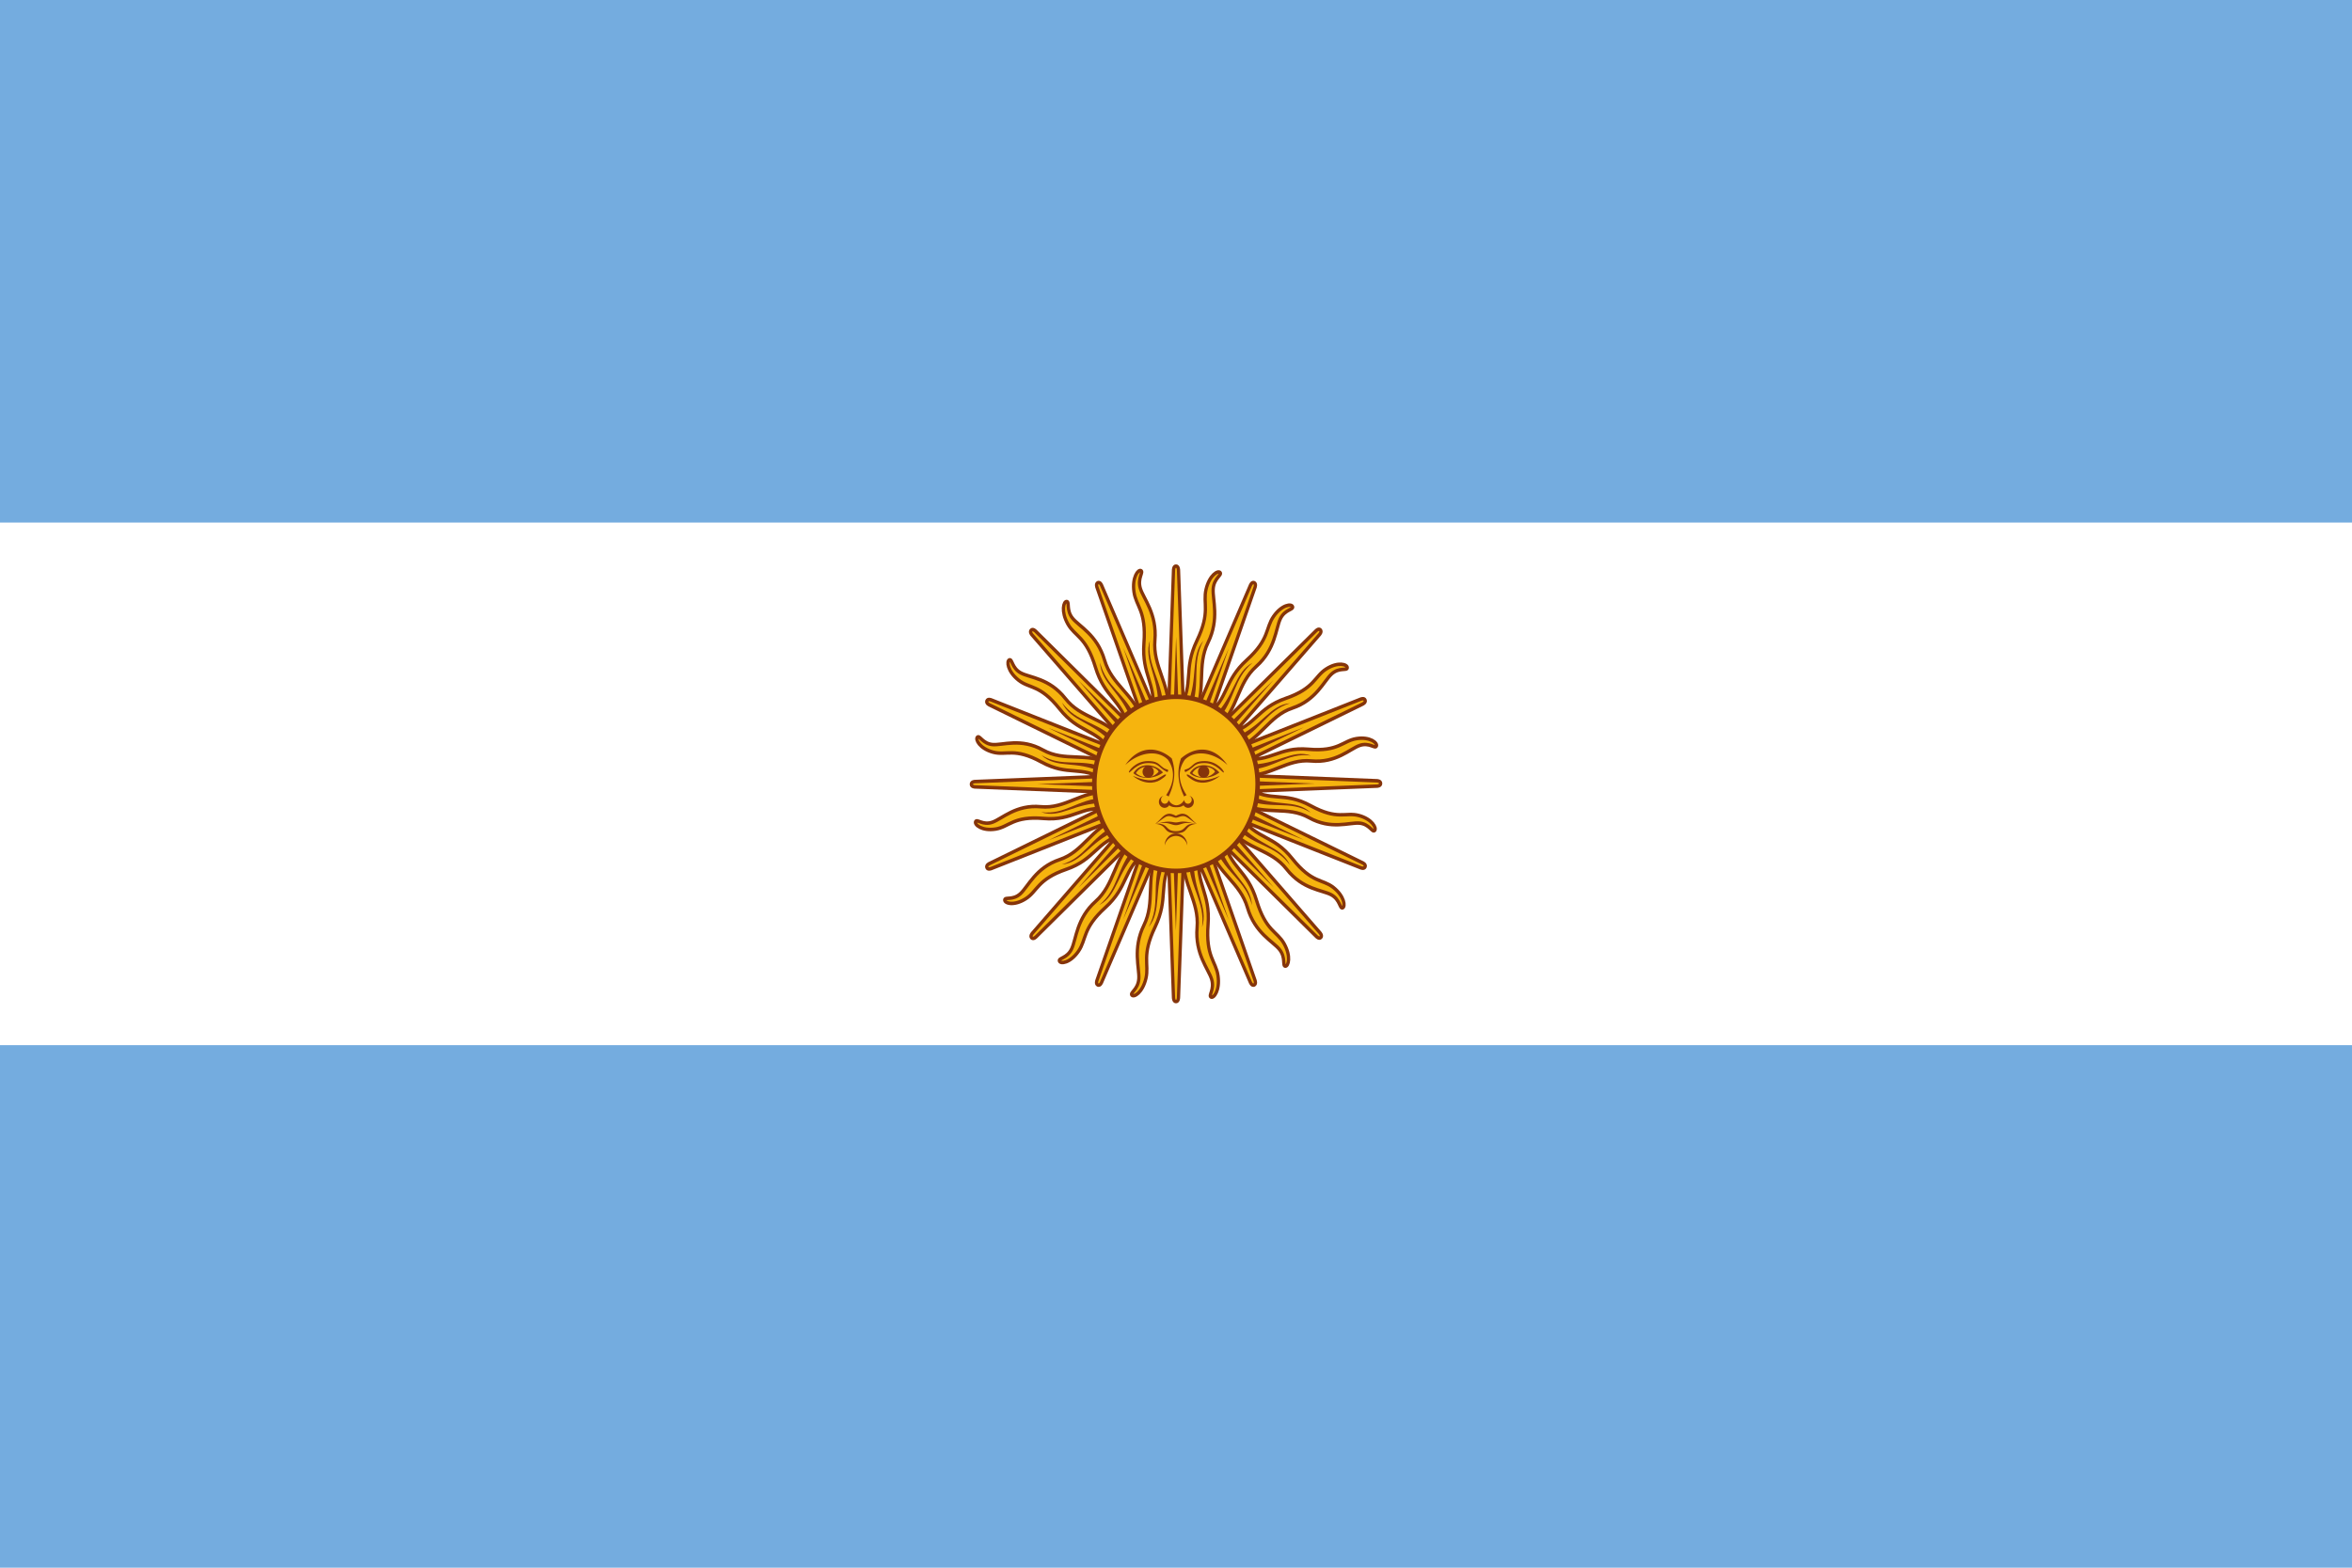
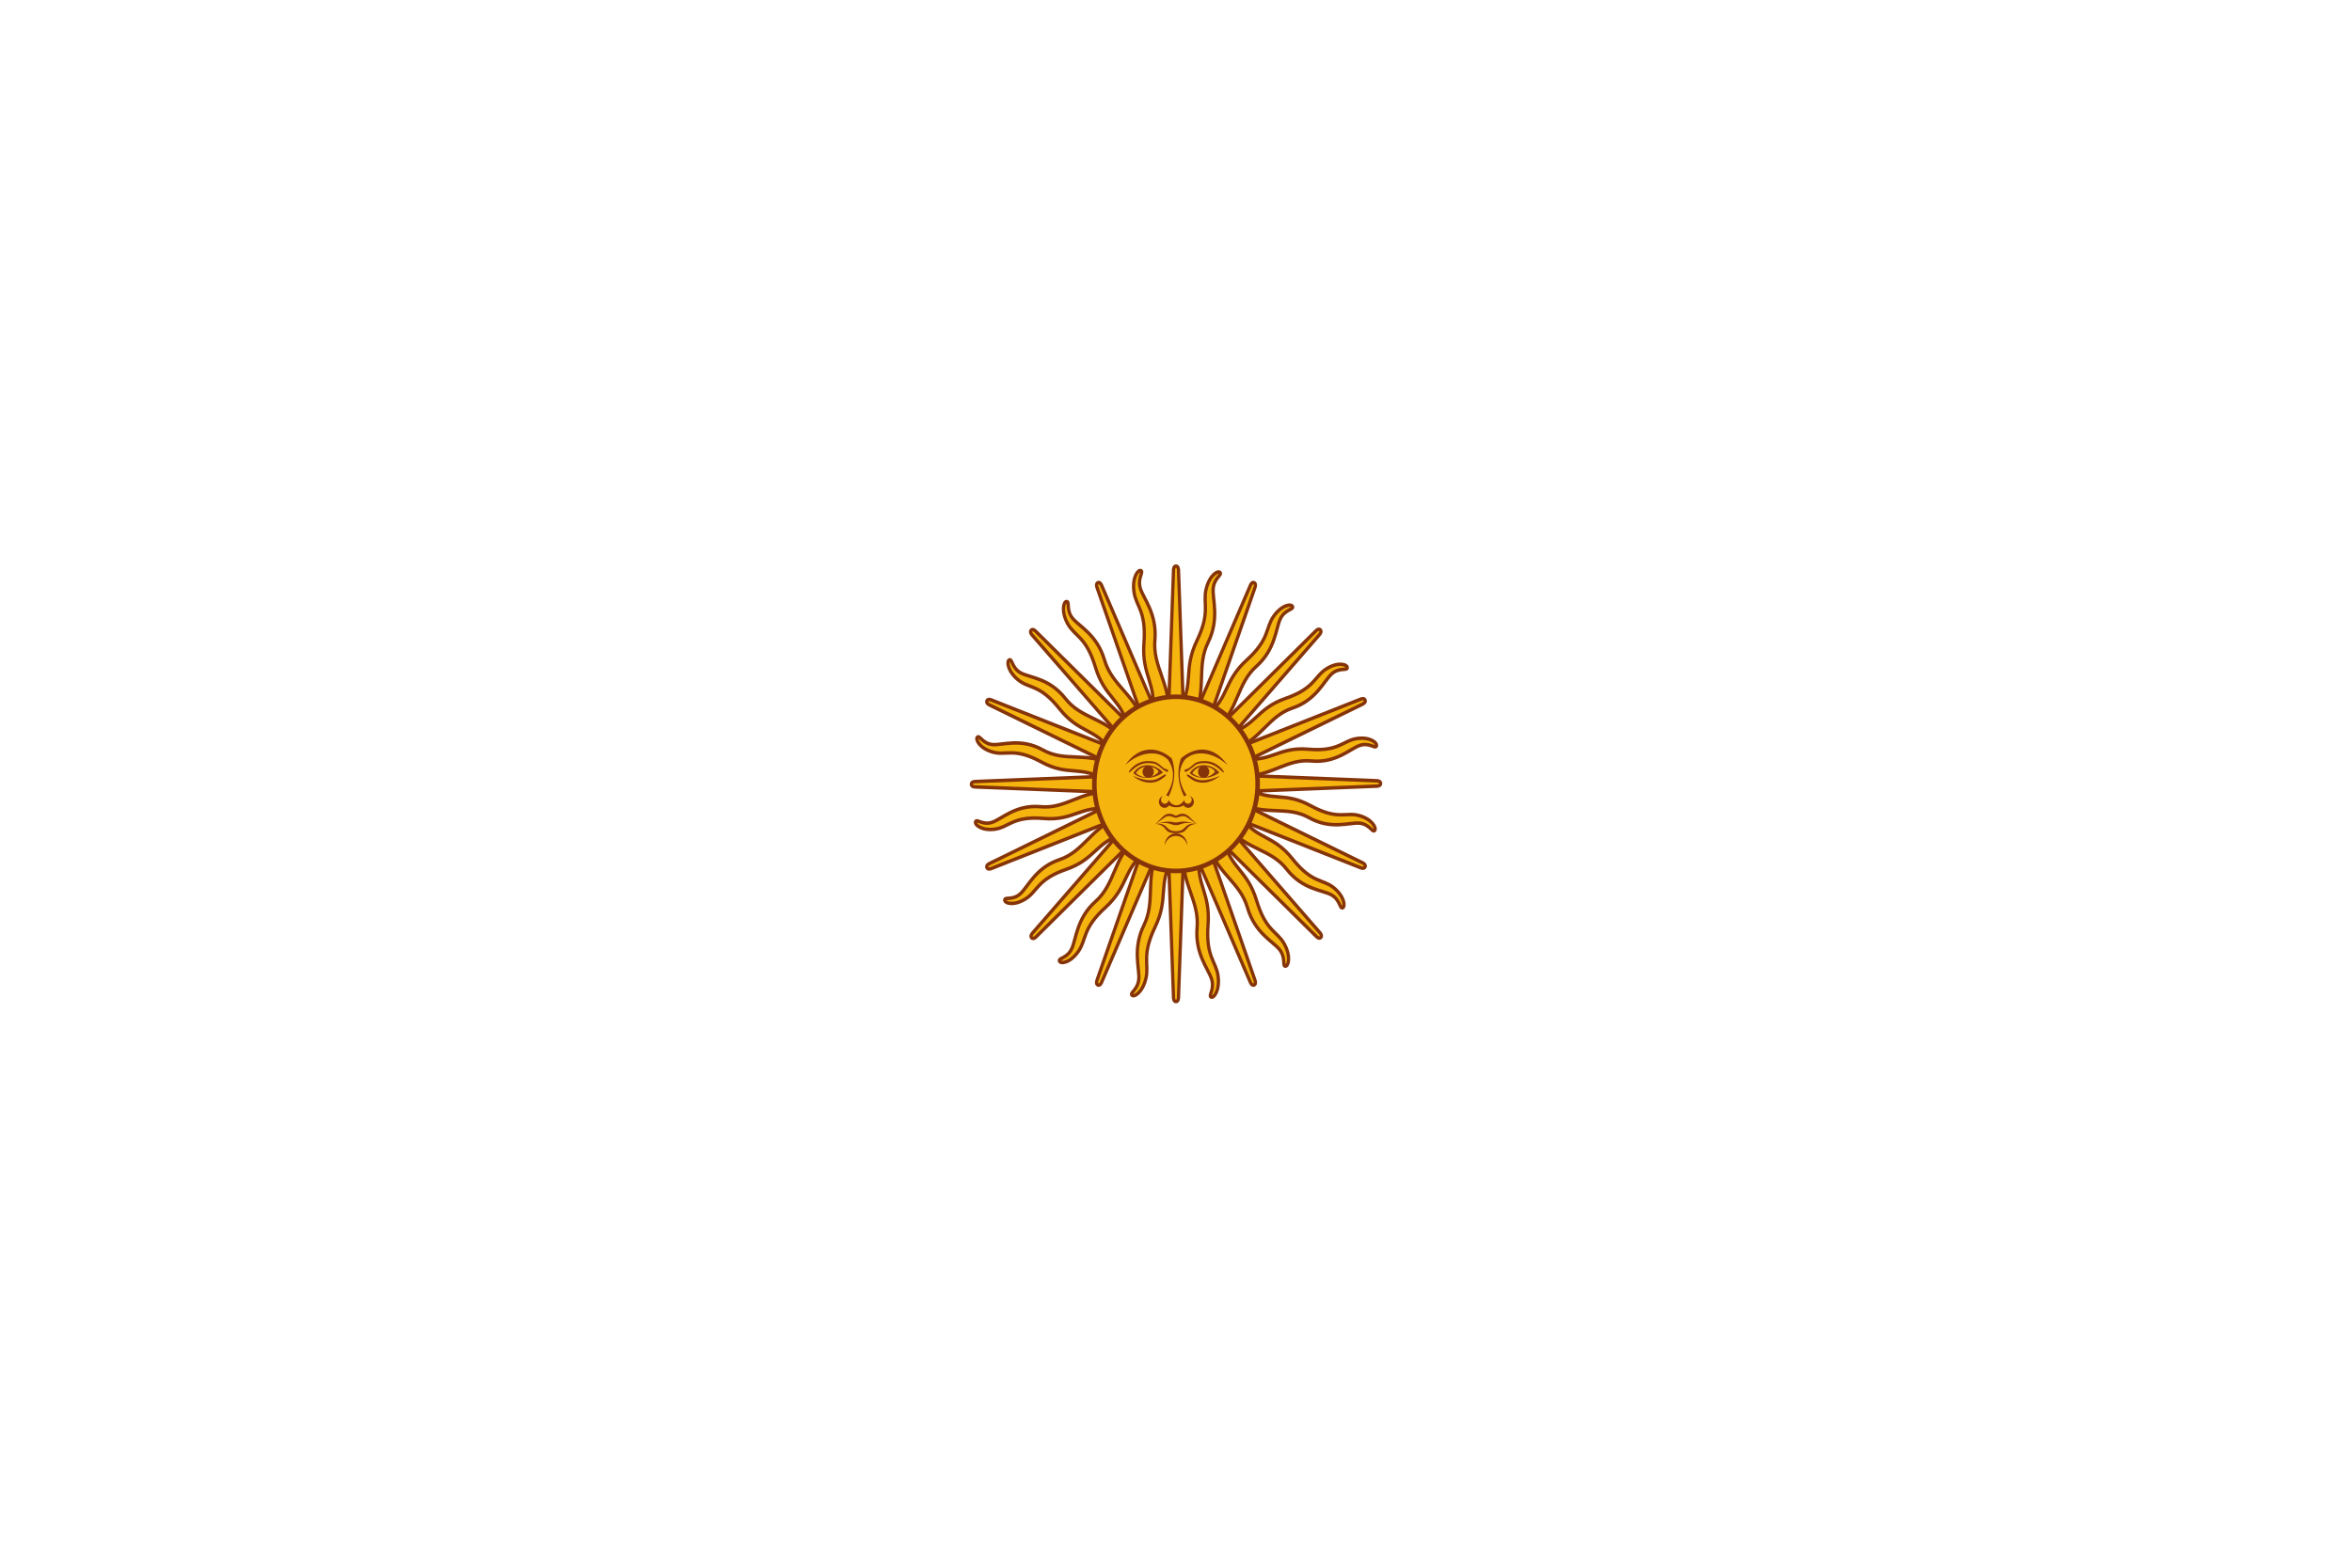
<svg xmlns="http://www.w3.org/2000/svg" xmlns:ns1="http://sodipodi.sourceforge.net/DTD/sodipodi-0.dtd" xmlns:ns2="http://www.inkscape.org/namespaces/inkscape" xmlns:xlink="http://www.w3.org/1999/xlink" width="600" version="1.0" height="400" id="svg8317" ns1:docname="argentina.svg" ns2:version="1.1 (c68e22c387, 2021-05-23)">
  <defs id="defs8321" />
  <ns1:namedview id="namedview8319" pagecolor="#ffffff" bordercolor="#666666" borderopacity="1.0" ns2:pageshadow="2" ns2:pageopacity="0.0" ns2:pagecheckerboard="0" showgrid="false" ns2:zoom="1.31875" ns2:cx="400" ns2:cy="249.85782" ns2:window-width="1680" ns2:window-height="987" ns2:window-x="1358" ns2:window-y="-8" ns2:window-maximized="1" ns2:current-layer="svg8317" />
-   <path fill="#74acdf" d="M 0,0 H 600 V 400 H 0 Z" id="path8269" style="stroke-width:0.775" />
  <path fill="#ffffff" d="M 0,133.336 H 600 V 266.672 H 0 Z" id="path8271" style="stroke-width:0.775" />
  <g id="c" transform="scale(0.75,0.8)">
    <path id="a" stroke-width="1.112" stroke="#85340a" fill="#f6b40e" d="m 396.84,251.31 28.454,61.992 c 0,0 0.49,1.185 1.28,0.859 0.79,-0.327 0.299,-1.512 0.299,-1.512 l -23.715,-63.956 m -0.68,24.12 c -0.347,9.428 5.452,14.613 4.694,23.032 -0.757,8.42 3.867,13.18 4.94,16.454 1.073,3.274 -1.16,5.232 -0.198,5.698 0.963,0.466 3.07,-2.12 2.383,-6.775 -0.687,-4.655 -4.22,-6.037 -3.39,-16.32 0.83,-10.283 -4.206,-12.678 -2.98,-22.058" />
    <use xlink:href="#a" transform="rotate(22.5,400,250)" id="use8274" x="0" y="0" width="100%" height="100%" />
    <use xlink:href="#a" transform="rotate(45,400,250)" id="use8276" x="0" y="0" width="100%" height="100%" />
    <use xlink:href="#a" transform="rotate(67.5,400,250)" id="use8278" x="0" y="0" width="100%" height="100%" />
-     <path id="b" fill="#85340a" d="m 404.31,274.41 c 0.453,9.054 5.587,13.063 4.579,21.314 2.213,-6.525 -3.124,-11.583 -2.82,-21.22 m -7.649,-23.757 19.487,42.577 -16.329,-43.887" />
    <use xlink:href="#b" transform="rotate(22.5,400,250)" id="use8281" x="0" y="0" width="100%" height="100%" />
    <use xlink:href="#b" transform="rotate(45,400,250)" id="use8283" x="0" y="0" width="100%" height="100%" />
    <use xlink:href="#b" transform="rotate(67.5,400,250)" id="use8285" x="0" y="0" width="100%" height="100%" />
  </g>
  <use xlink:href="#c" transform="matrix(0,1.067,-0.938,0,487.5,-120)" id="use8288" x="0" y="0" width="100%" height="100%" />
  <use xlink:href="#c" transform="rotate(180,300,200)" id="use8290" x="0" y="0" width="100%" height="100%" />
  <use xlink:href="#c" transform="matrix(0,-1.067,0.938,0,112.5,520)" id="use8292" x="0" y="0" width="100%" height="100%" />
  <ellipse stroke="#85340a" cy="200" cx="300" stroke-width="1.162" fill="#f6b40e" id="circle8294" rx="20.834" ry="22.222" />
  <path id="h" fill="#843511" d="m 307.103,195.248 c -1.423,0 -2.785,0.658 -3.586,2.025 1.602,1.538 5.142,1.706 7.546,-0.175 a 5.5,5.866 0 0 0 -3.961,-1.85 z m -0.023,0.35 c 1.385,-0.027 2.678,0.651 2.859,1.325 -1.602,1.88 -4.162,1.717 -5.765,0.35 0.701,-1.196 1.829,-1.654 2.906,-1.675 z" style="stroke-width:0.775" />
  <use xlink:href="#d" transform="matrix(-1,0,0,1,600.188,0)" id="use8297" x="0" y="0" width="100%" height="100%" />
  <use xlink:href="#e" transform="matrix(-1,0,0,1,600.188,0)" id="use8299" x="0" y="0" width="100%" height="100%" />
  <use xlink:href="#f" transform="translate(14.146)" id="use8301" x="0" y="0" width="100%" height="100%" />
  <use xlink:href="#g" transform="matrix(-1,0,0,1,600.188,0)" id="use8303" x="0" y="0" width="100%" height="100%" />
  <path d="m 296.812,203.072 c -0.685,0.134 -1.172,0.782 -1.172,1.525 0,0.85 0.658,1.525 1.454,1.525 a 1.417,1.512 0 0 0 1.172,-0.65 c 0.554,0.445 1.323,0.492 1.734,0.5 0.063,0.002 0.145,0 0.188,0 0.411,-0.008 1.18,-0.055 1.735,-0.5 0.27,0.413 0.701,0.65 1.171,0.65 0.795,0 1.454,-0.675 1.454,-1.525 0,-0.743 -0.487,-1.392 -1.172,-1.525 0.385,0.144 0.633,0.541 0.633,0.975 a 0.96,1.024 0 0 1 -0.961,1.025 c -0.51,0 -0.931,-0.432 -0.962,-0.975 -0.156,0.334 -0.775,1.324 -1.992,1.375 -1.216,-0.051 -1.835,-1.042 -1.992,-1.375 -0.03,0.543 -0.45,0.975 -0.961,0.975 a 0.96,1.024 0 0 1 -0.961,-1.025 c 0,-0.434 0.247,-0.83 0.632,-0.975 z m 1.567,4.552 c -1.603,0 -2.237,1.55 -3.679,2.575 0.801,-0.342 1.433,-1.016 2.554,-1.7 1.122,-0.684 2.079,0.15 2.719,0.15 h 0.023 c 0.64,0 1.597,-0.833 2.719,-0.15 1.123,0.685 1.777,1.358 2.579,1.7 -1.443,-1.026 -2.1,-2.575 -3.704,-2.575 -0.32,0 -0.953,0.184 -1.594,0.525 h -0.023 C 299.334,207.808 298.7,207.624 298.38,207.624 Z" fill="#85340a" id="path8305" style="stroke-width:0.775" />
  <path d="m 297.84,209.648 c -0.633,0.03 -1.47,0.166 -2.672,0.55 2.886,-0.684 3.523,0.35 4.805,0.35 h 0.022 c 1.282,0 1.92,-1.034 4.805,-0.35 -3.205,-1.026 -3.843,-0.35 -4.804,-0.35 h -0.023 c -0.602,0 -1.078,-0.25 -2.133,-0.2 z" fill="#85340a" id="path8307" style="stroke-width:0.775" />
  <path d="m 295.312,210.176 c -0.186,0.002 -0.389,0.004 -0.61,0.025 3.366,0.342 1.748,2.4 5.274,2.4 h 0.022 c 3.526,0 1.931,-2.058 5.297,-2.4 -3.525,-0.341 -2.41,1.875 -5.296,1.875 h -0.023 c -2.706,0 -1.872,-1.937 -4.665,-1.9 z m 7.575,5.552 a 2.886,3.078 0 0 0 -2.885,-3.077 2.886,3.078 0 0 0 -2.885,3.077 2.966,3.164 0 0 1 2.885,-2.432 2.964,3.162 0 0 1 2.885,2.432 z" fill="#85340a" id="path8309" style="stroke-width:0.775" />
  <path id="e" fill="#85340a" d="m 287.048,195.216 c 3.686,-3.418 8.332,-3.932 10.898,-1.367 0.628,0.897 1.03,1.856 1.195,2.856 0.323,1.946 -0.247,4.05 -1.677,6.205 0.161,-8e-4 0.482,0.17 0.642,0.342 1.273,-2.595 1.723,-5.262 1.305,-7.797 a 10.361,11.052 0 0 0 -0.502,-1.949 c -3.525,-3.076 -8.332,-3.418 -11.857,1.71 z" style="stroke-width:0.775" />
  <path id="d" fill="#85340a" d="m 292.815,194.192 c 2.083,0 2.564,0.514 3.525,1.368 0.963,0.854 1.443,0.683 1.603,0.854 0.16,0.172 0,0.683 -0.32,0.512 -0.32,-0.171 -0.963,-0.512 -1.923,-1.366 -0.962,-0.856 -1.922,-0.855 -2.885,-0.855 -2.885,0 -4.487,2.564 -4.808,2.393 -0.32,-0.171 1.603,-2.906 4.808,-2.906 z" style="stroke-width:0.775" />
  <use xlink:href="#h" transform="translate(-14.386)" id="use8313" x="0" y="0" width="100%" height="100%" />
  <ellipse id="f" cy="196.92" cx="292.905" fill="#85340a" style="stroke-width:0.775" rx="1.442" ry="1.538" />
  <path id="g" fill="#85340a" d="m 288.967,197.952 c 2.725,2.222 5.449,2.051 7.051,1.026 1.602,-1.026 1.602,-1.367 1.282,-1.367 -0.32,0 -0.64,0.342 -1.923,1.025 -1.282,0.685 -3.205,0.685 -6.41,-0.683 z" style="stroke-width:0.775" />
</svg>